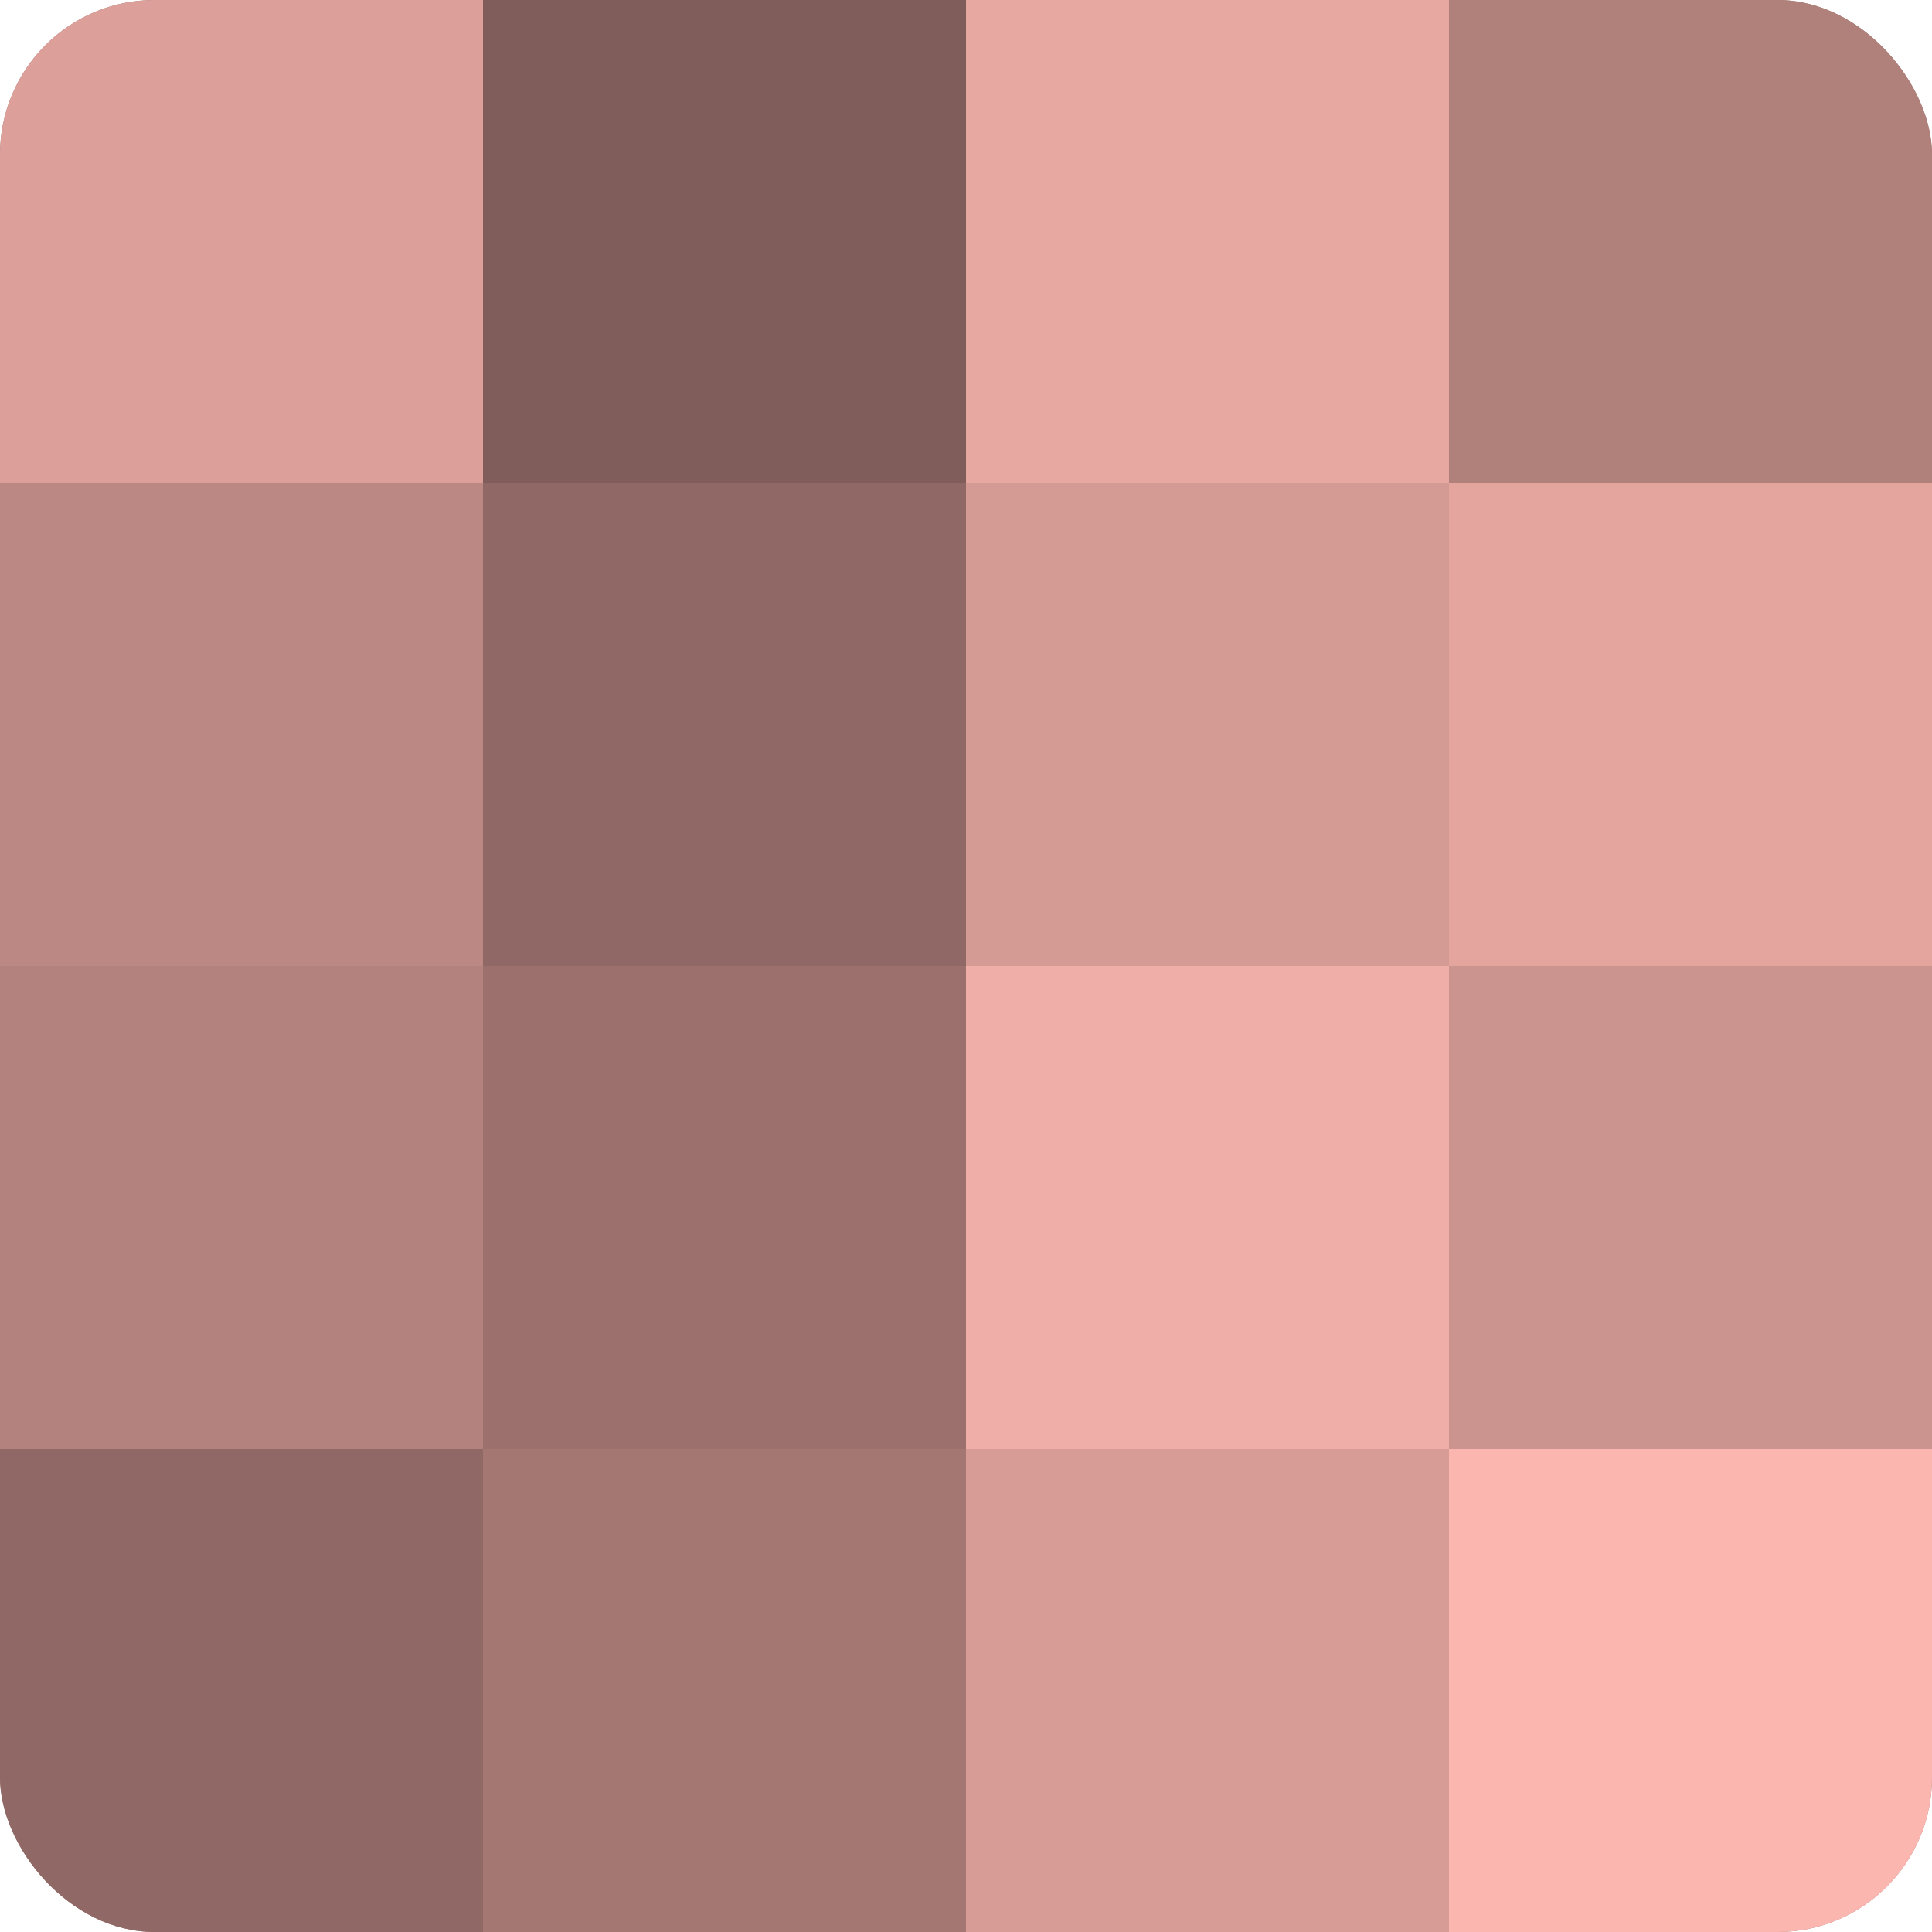
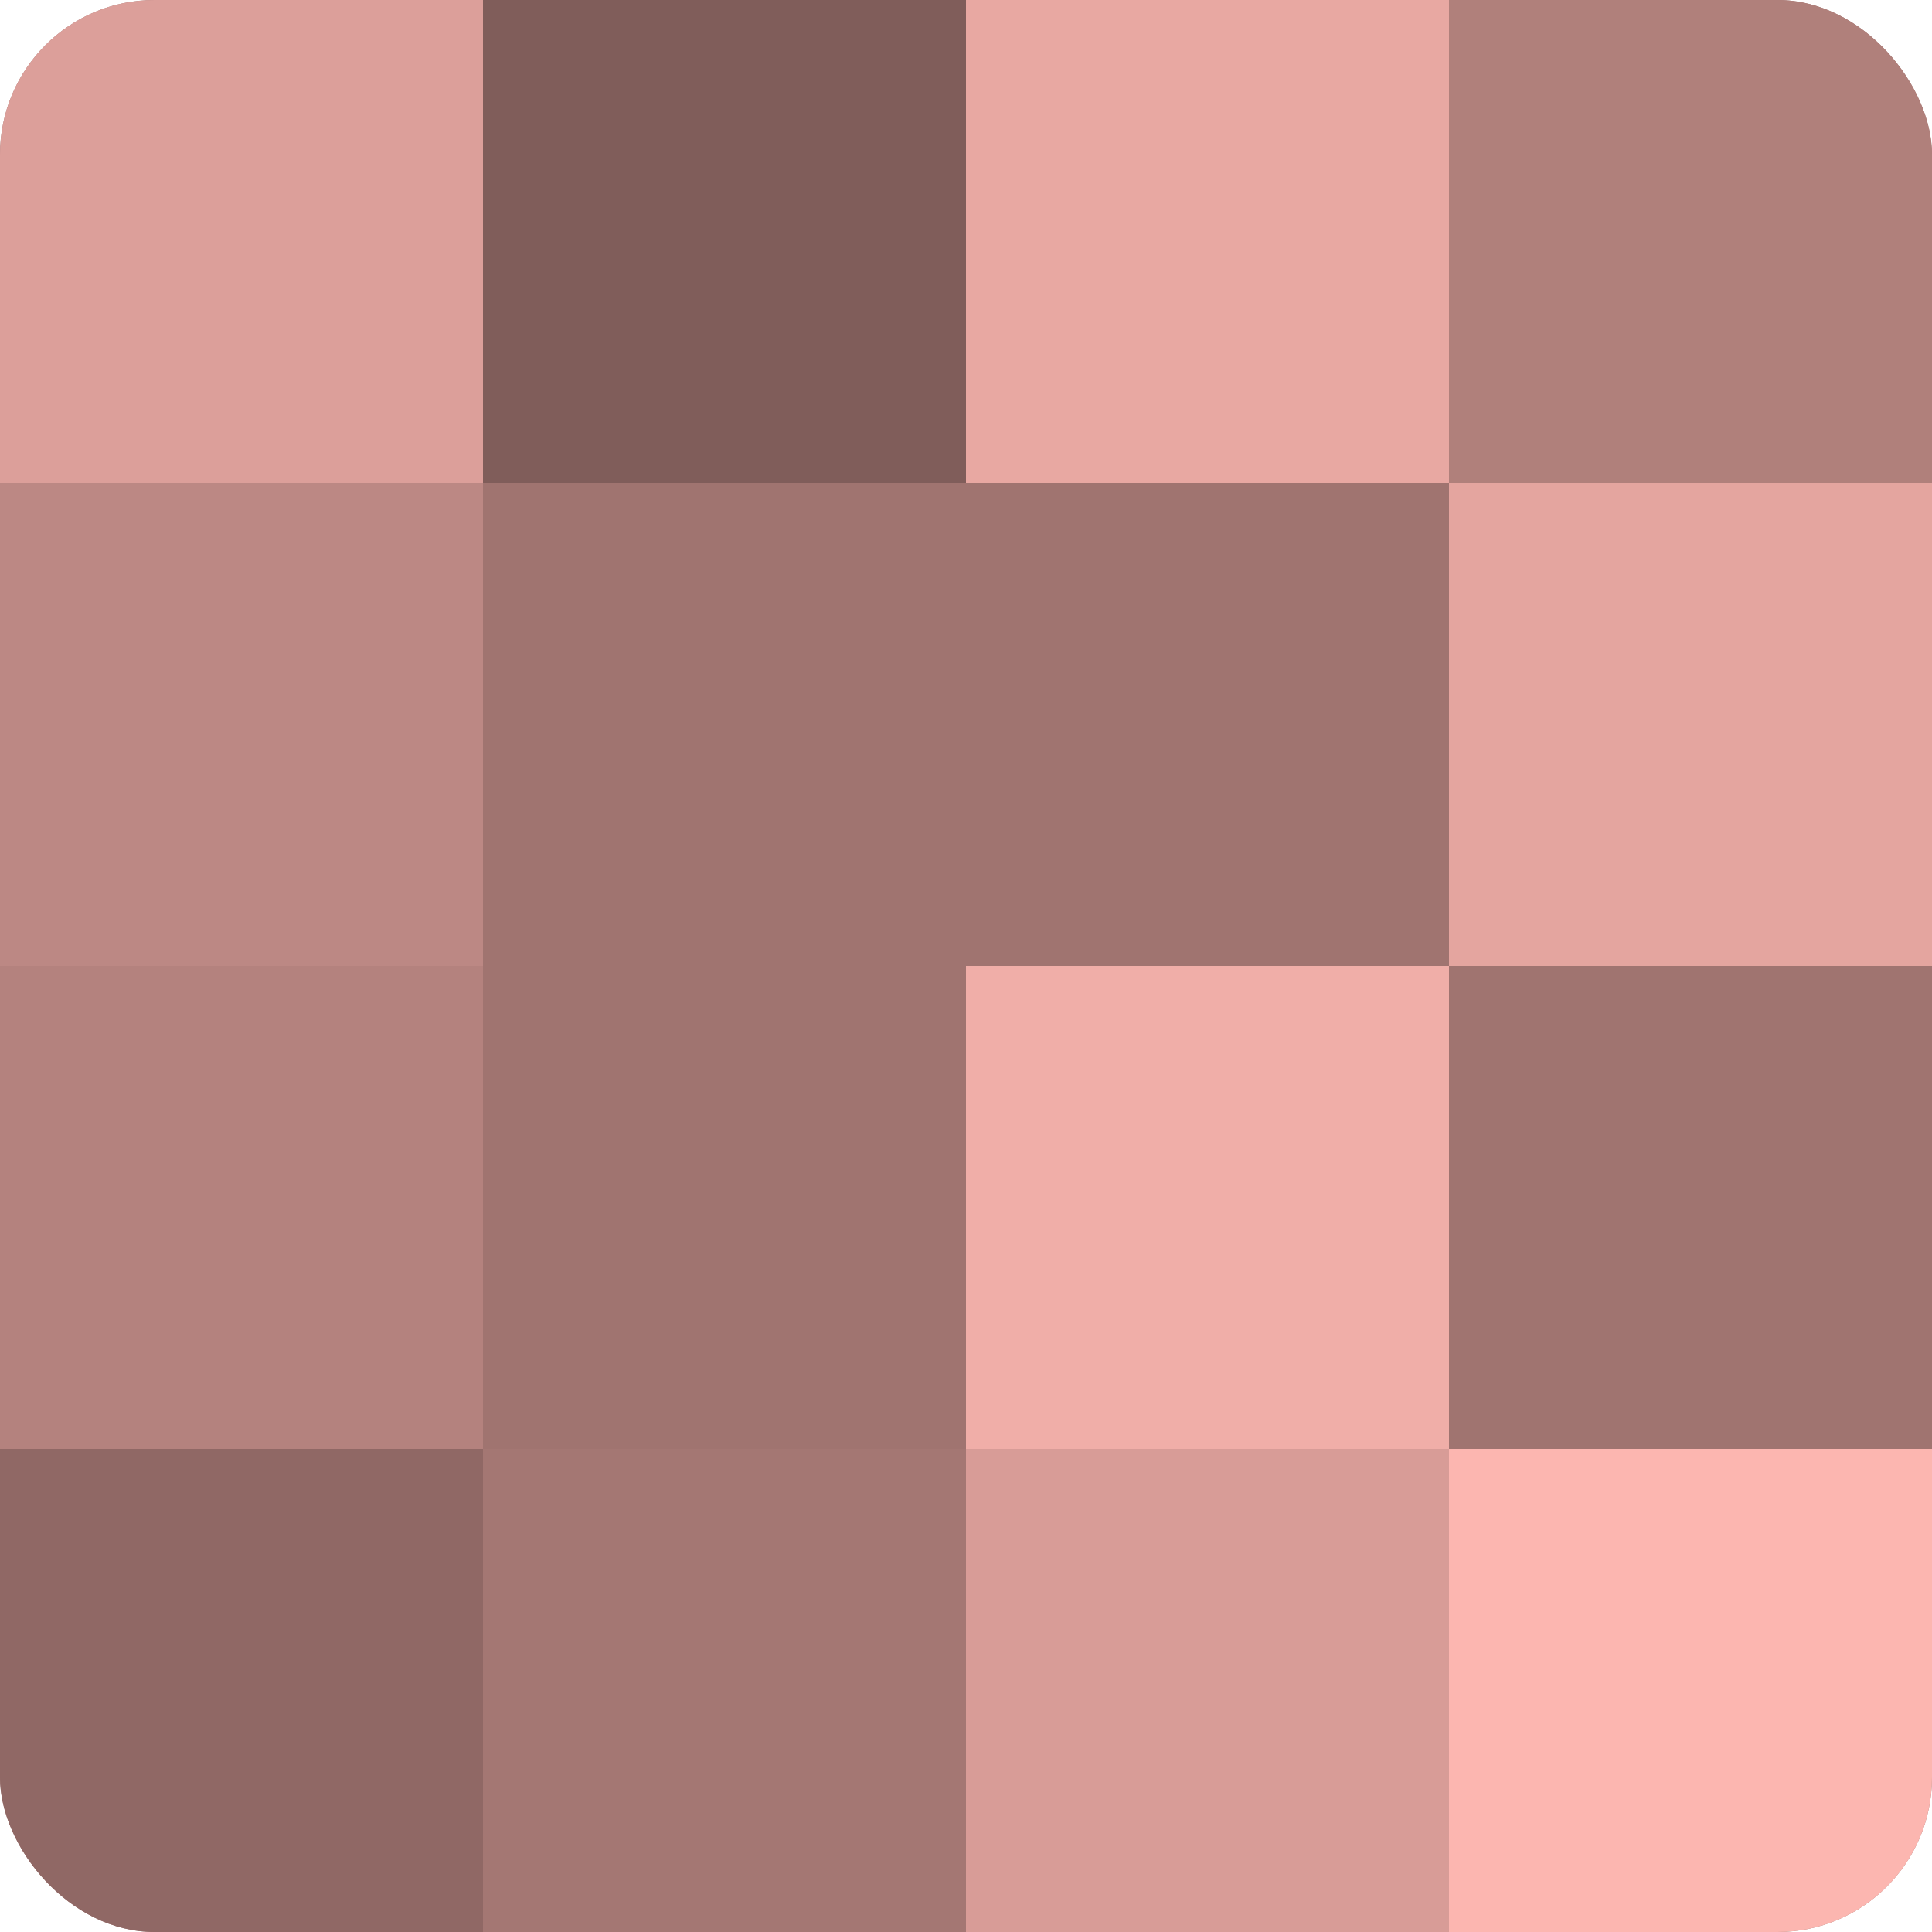
<svg xmlns="http://www.w3.org/2000/svg" width="60" height="60" viewBox="0 0 100 100" preserveAspectRatio="xMidYMid meet">
  <defs>
    <clipPath id="c" width="100" height="100">
      <rect width="100" height="100" rx="8" ry="8" />
    </clipPath>
  </defs>
  <g clip-path="url(#c)">
    <rect width="100" height="100" fill="#a07470" />
    <rect width="25" height="25" fill="#dc9f9a" />
    <rect y="25" width="25" height="25" fill="#bc8884" />
    <rect y="50" width="25" height="25" fill="#b4827e" />
    <rect y="75" width="25" height="25" fill="#906865" />
    <rect x="25" width="25" height="25" fill="#805d5a" />
-     <rect x="25" y="25" width="25" height="25" fill="#906865" />
-     <rect x="25" y="50" width="25" height="25" fill="#9c716d" />
    <rect x="25" y="75" width="25" height="25" fill="#a47773" />
    <rect x="50" width="25" height="25" fill="#e8a8a2" />
-     <rect x="50" y="25" width="25" height="25" fill="#d49a94" />
    <rect x="50" y="50" width="25" height="25" fill="#f0aea8" />
    <rect x="50" y="75" width="25" height="25" fill="#d89c97" />
    <rect x="75" width="25" height="25" fill="#b0807b" />
    <rect x="75" y="25" width="25" height="25" fill="#e4a59f" />
-     <rect x="75" y="50" width="25" height="25" fill="#cc948f" />
    <rect x="75" y="75" width="25" height="25" fill="#fcb6b0" />
  </g>
</svg>